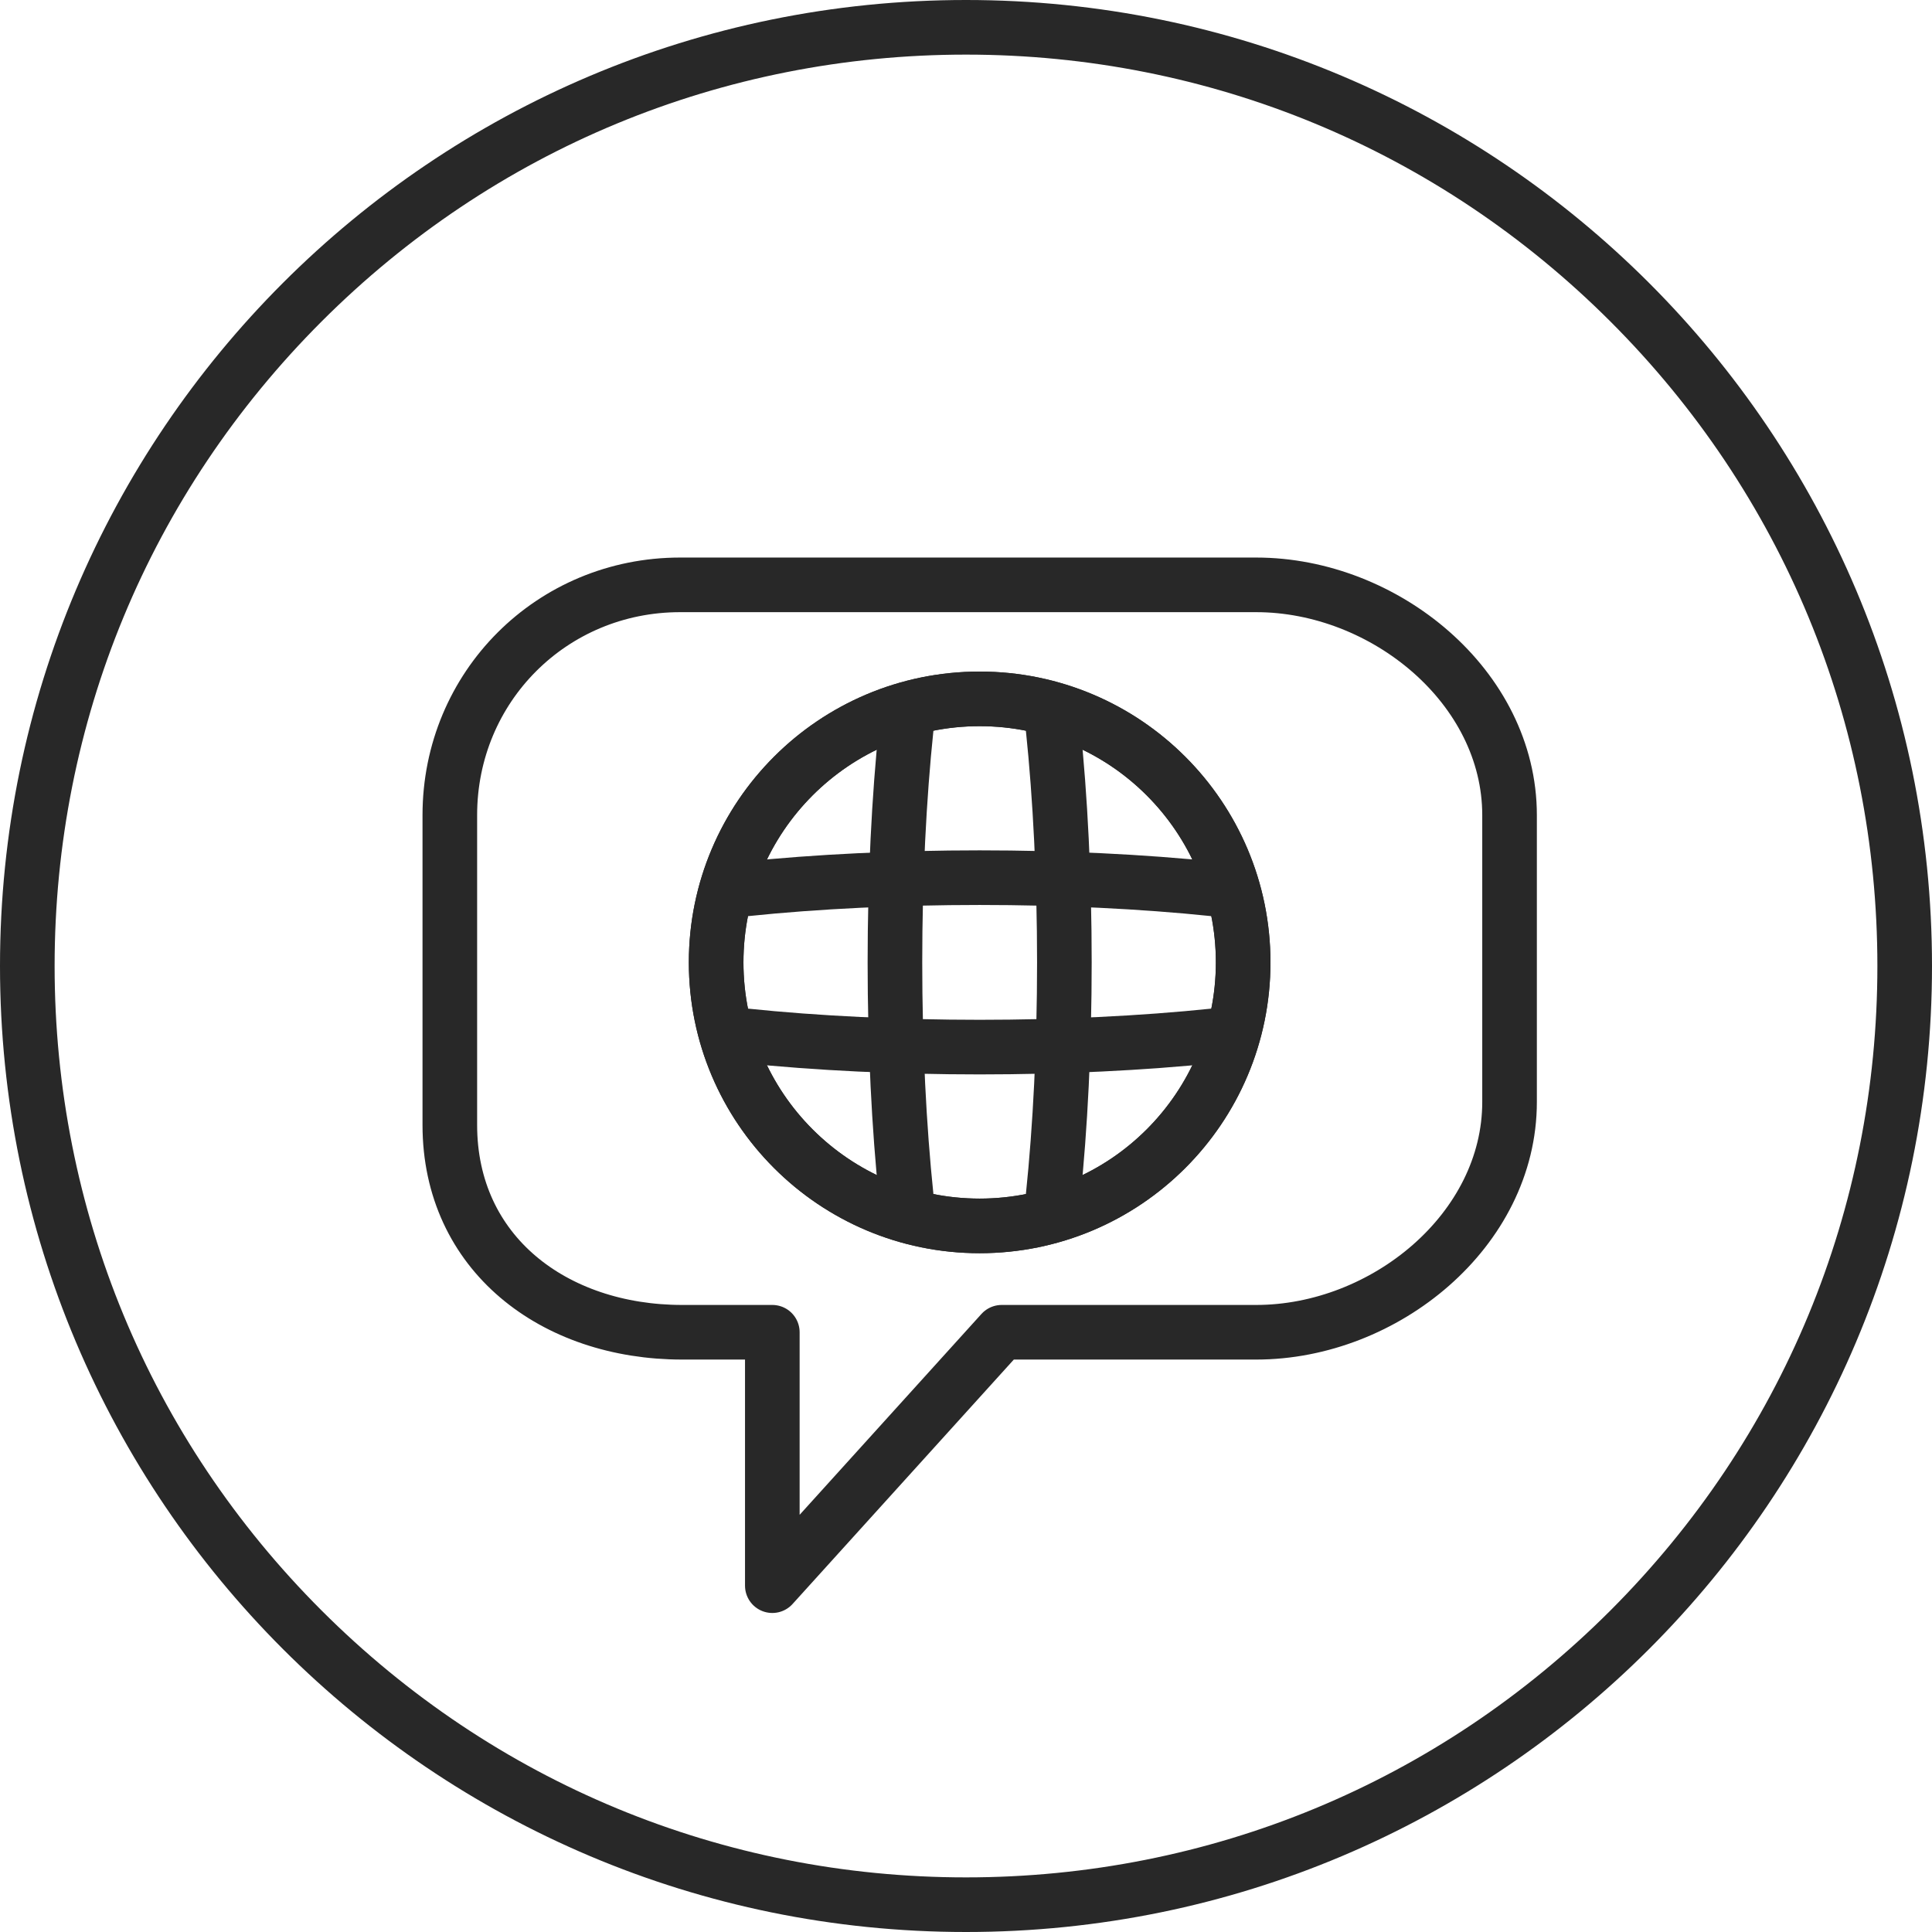
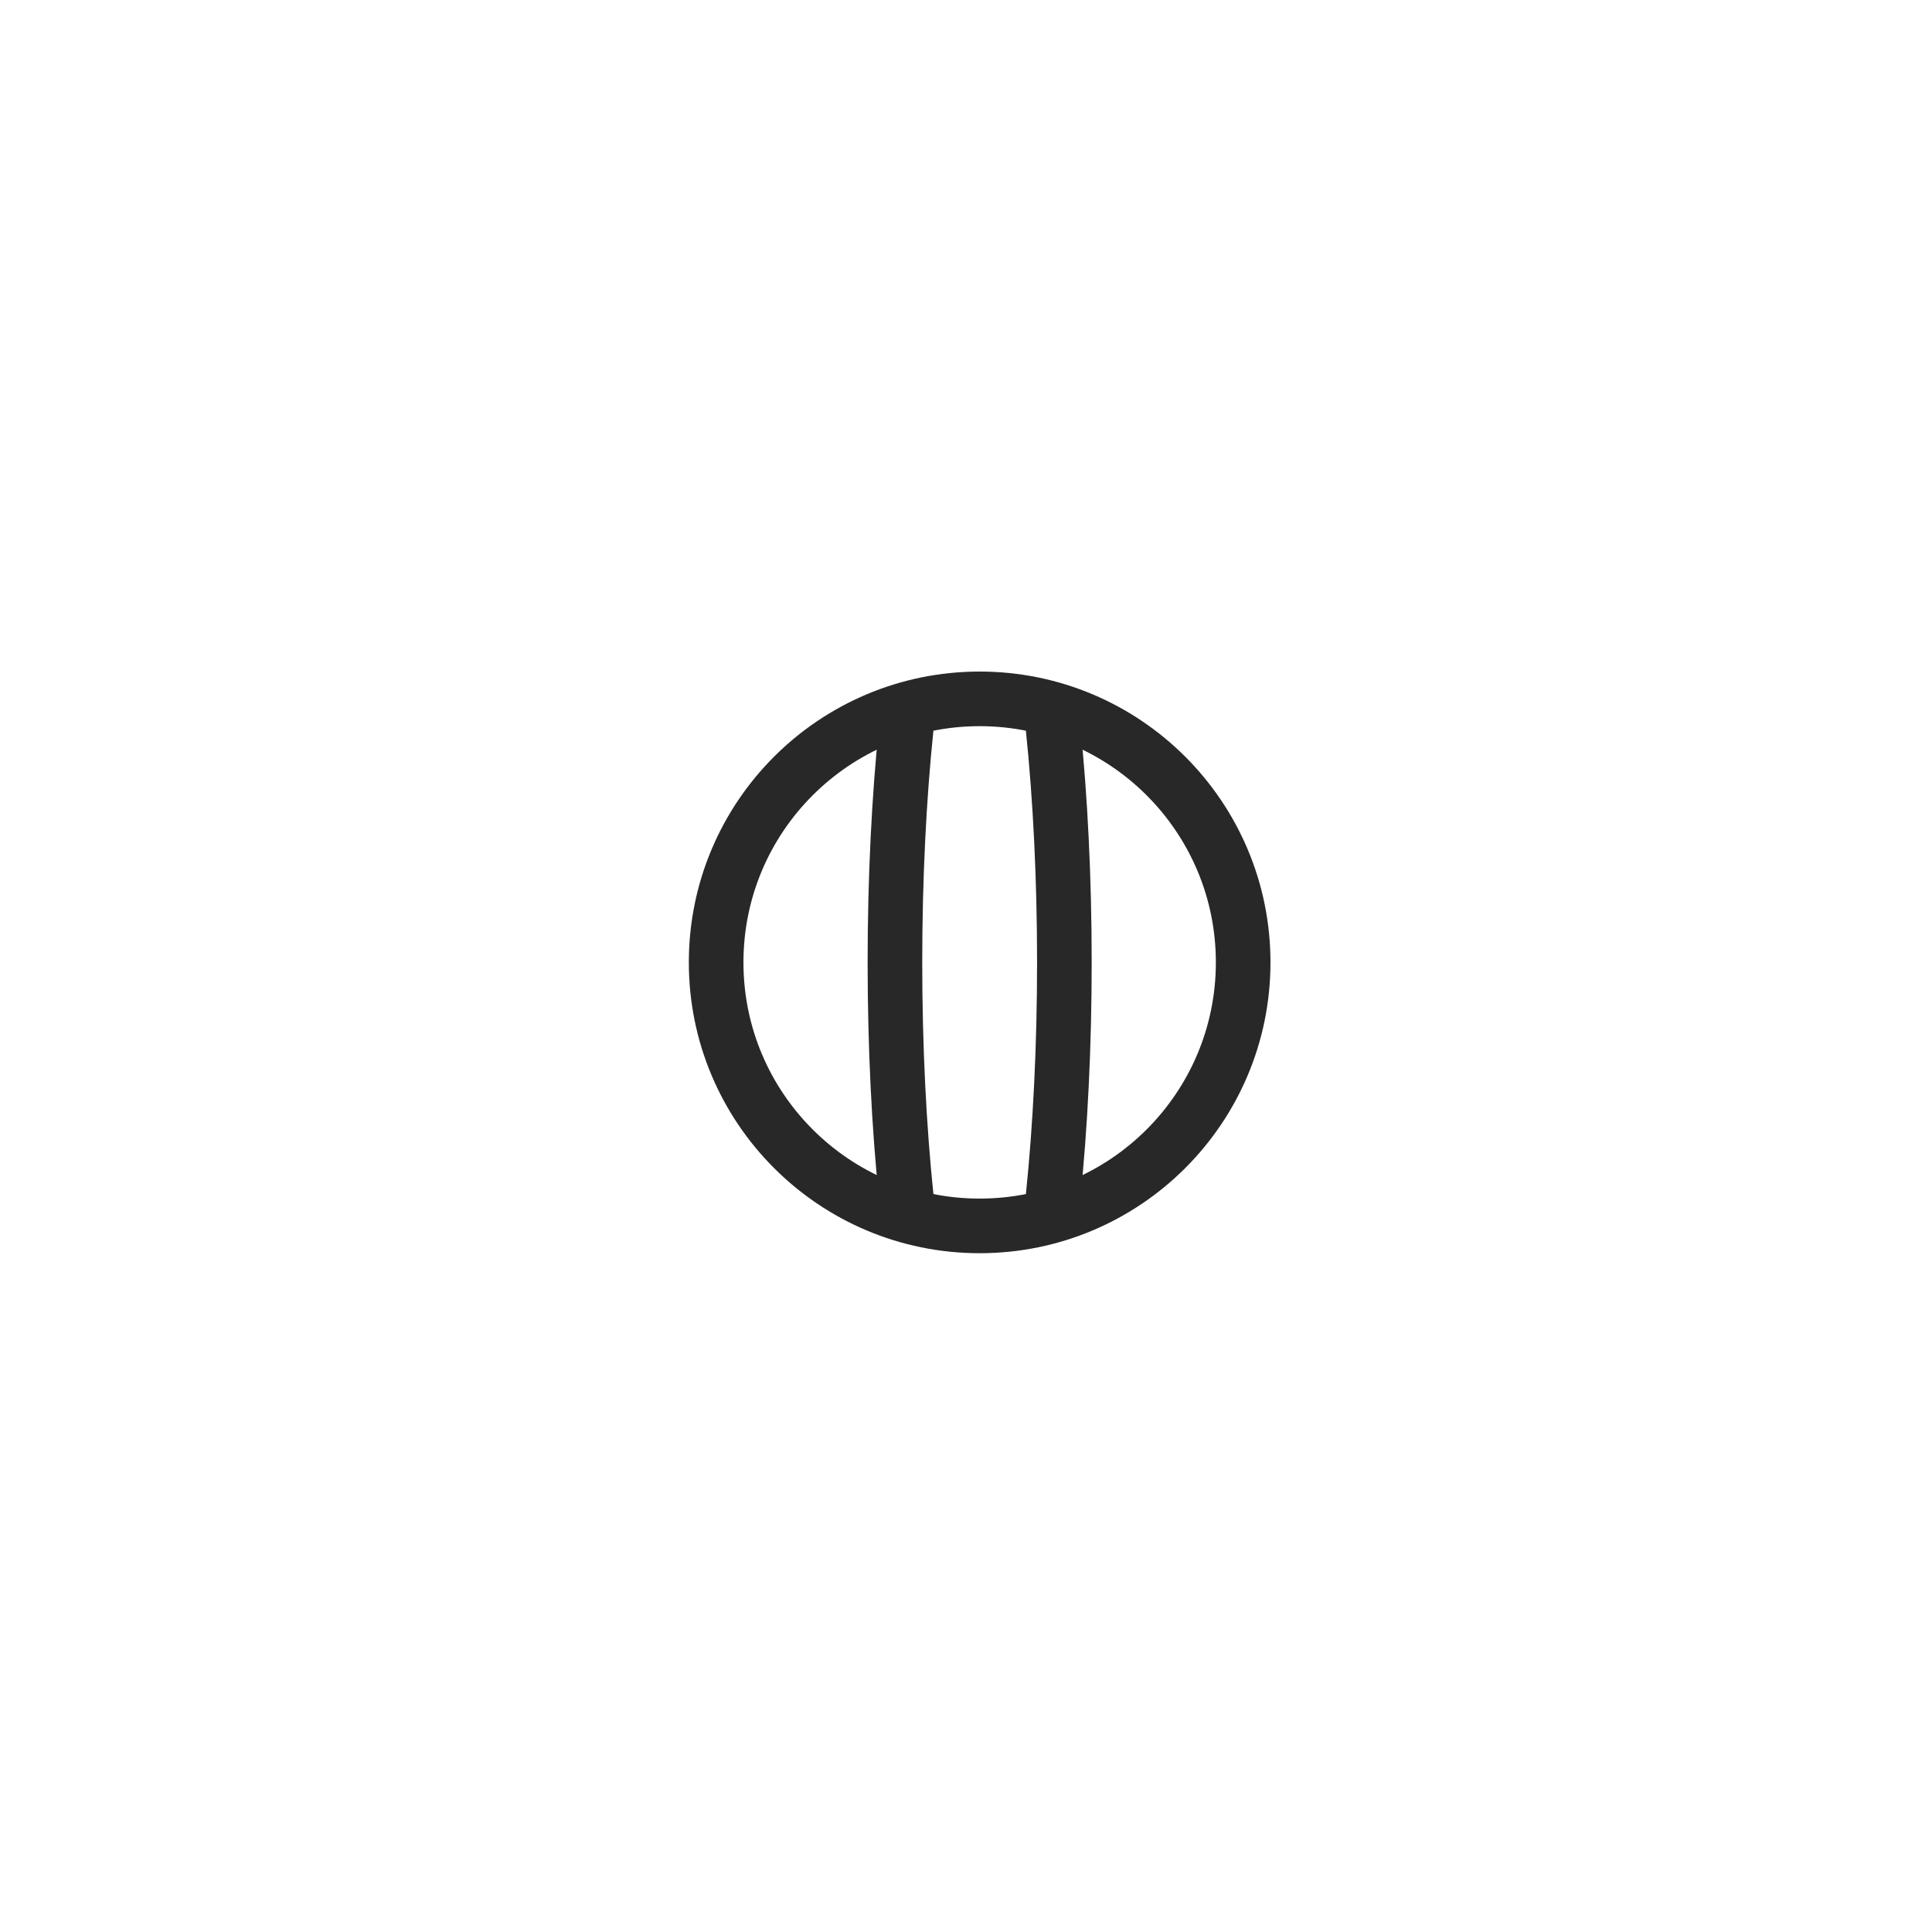
<svg xmlns="http://www.w3.org/2000/svg" viewBox="0 0 283 283">
  <defs>
    <style>
      .cls-1 {
        clip-path: url(#clippath);
      }

      .cls-2 {
        stroke-miterlimit: 10;
      }

      .cls-2, .cls-3 {
        fill: none;
        stroke: #282828;
        stroke-width: 8px;
      }

      .cls-3 {
        stroke-linecap: round;
        stroke-linejoin: round;
      }

      .cls-4 {
        fill: #282828;
        stroke-width: 0px;
      }
    </style>
    <clipPath id="clippath">
      <circle class="cls-2" cx="143.5" cy="140.97" r="38.6" />
    </clipPath>
  </defs>
  <g id="Circle_Black" data-name="Circle Black">
-     <path class="cls-4" d="M141.5,8c35.66,0,69.18,13.89,94.4,39.1s39.1,58.74,39.1,94.4-13.89,69.18-39.1,94.4-58.74,39.1-94.4,39.1-69.18-13.89-94.4-39.1S8,177.16,8,141.5s13.89-69.18,39.1-94.4S105.84,8,141.5,8M141.5,0C63.35,0,0,63.35,0,141.5s63.35,141.5,141.5,141.5,141.5-63.35,141.5-141.5S219.65,0,141.5,0h0Z" />
-   </g>
+     </g>
  <g id="Icons_Black" data-name="Icons Black">
-     <path class="cls-3" d="M183.99,85.67h-84.36c-18.8,0-33.74,14.94-33.74,33.74v45.37c0,18.8,15.24,30.37,34.04,30.37h13.2v37.12l33.6-37.12h37.27c18.8,0,37.12-14.94,37.12-33.74v-42c0-18.8-18.32-33.74-37.12-33.74Z" />
    <g>
      <circle class="cls-3" cx="143.5" cy="140.97" r="38.6" />
      <g>
        <g class="cls-1">
          <g>
            <ellipse class="cls-3" cx="143.5" cy="140.97" rx="12.41" ry="68.78" />
-             <ellipse class="cls-3" cx="143.5" cy="140.97" rx="68.78" ry="12.41" />
          </g>
        </g>
-         <circle class="cls-2" cx="143.5" cy="140.97" r="38.6" />
      </g>
    </g>
  </g>
</svg>